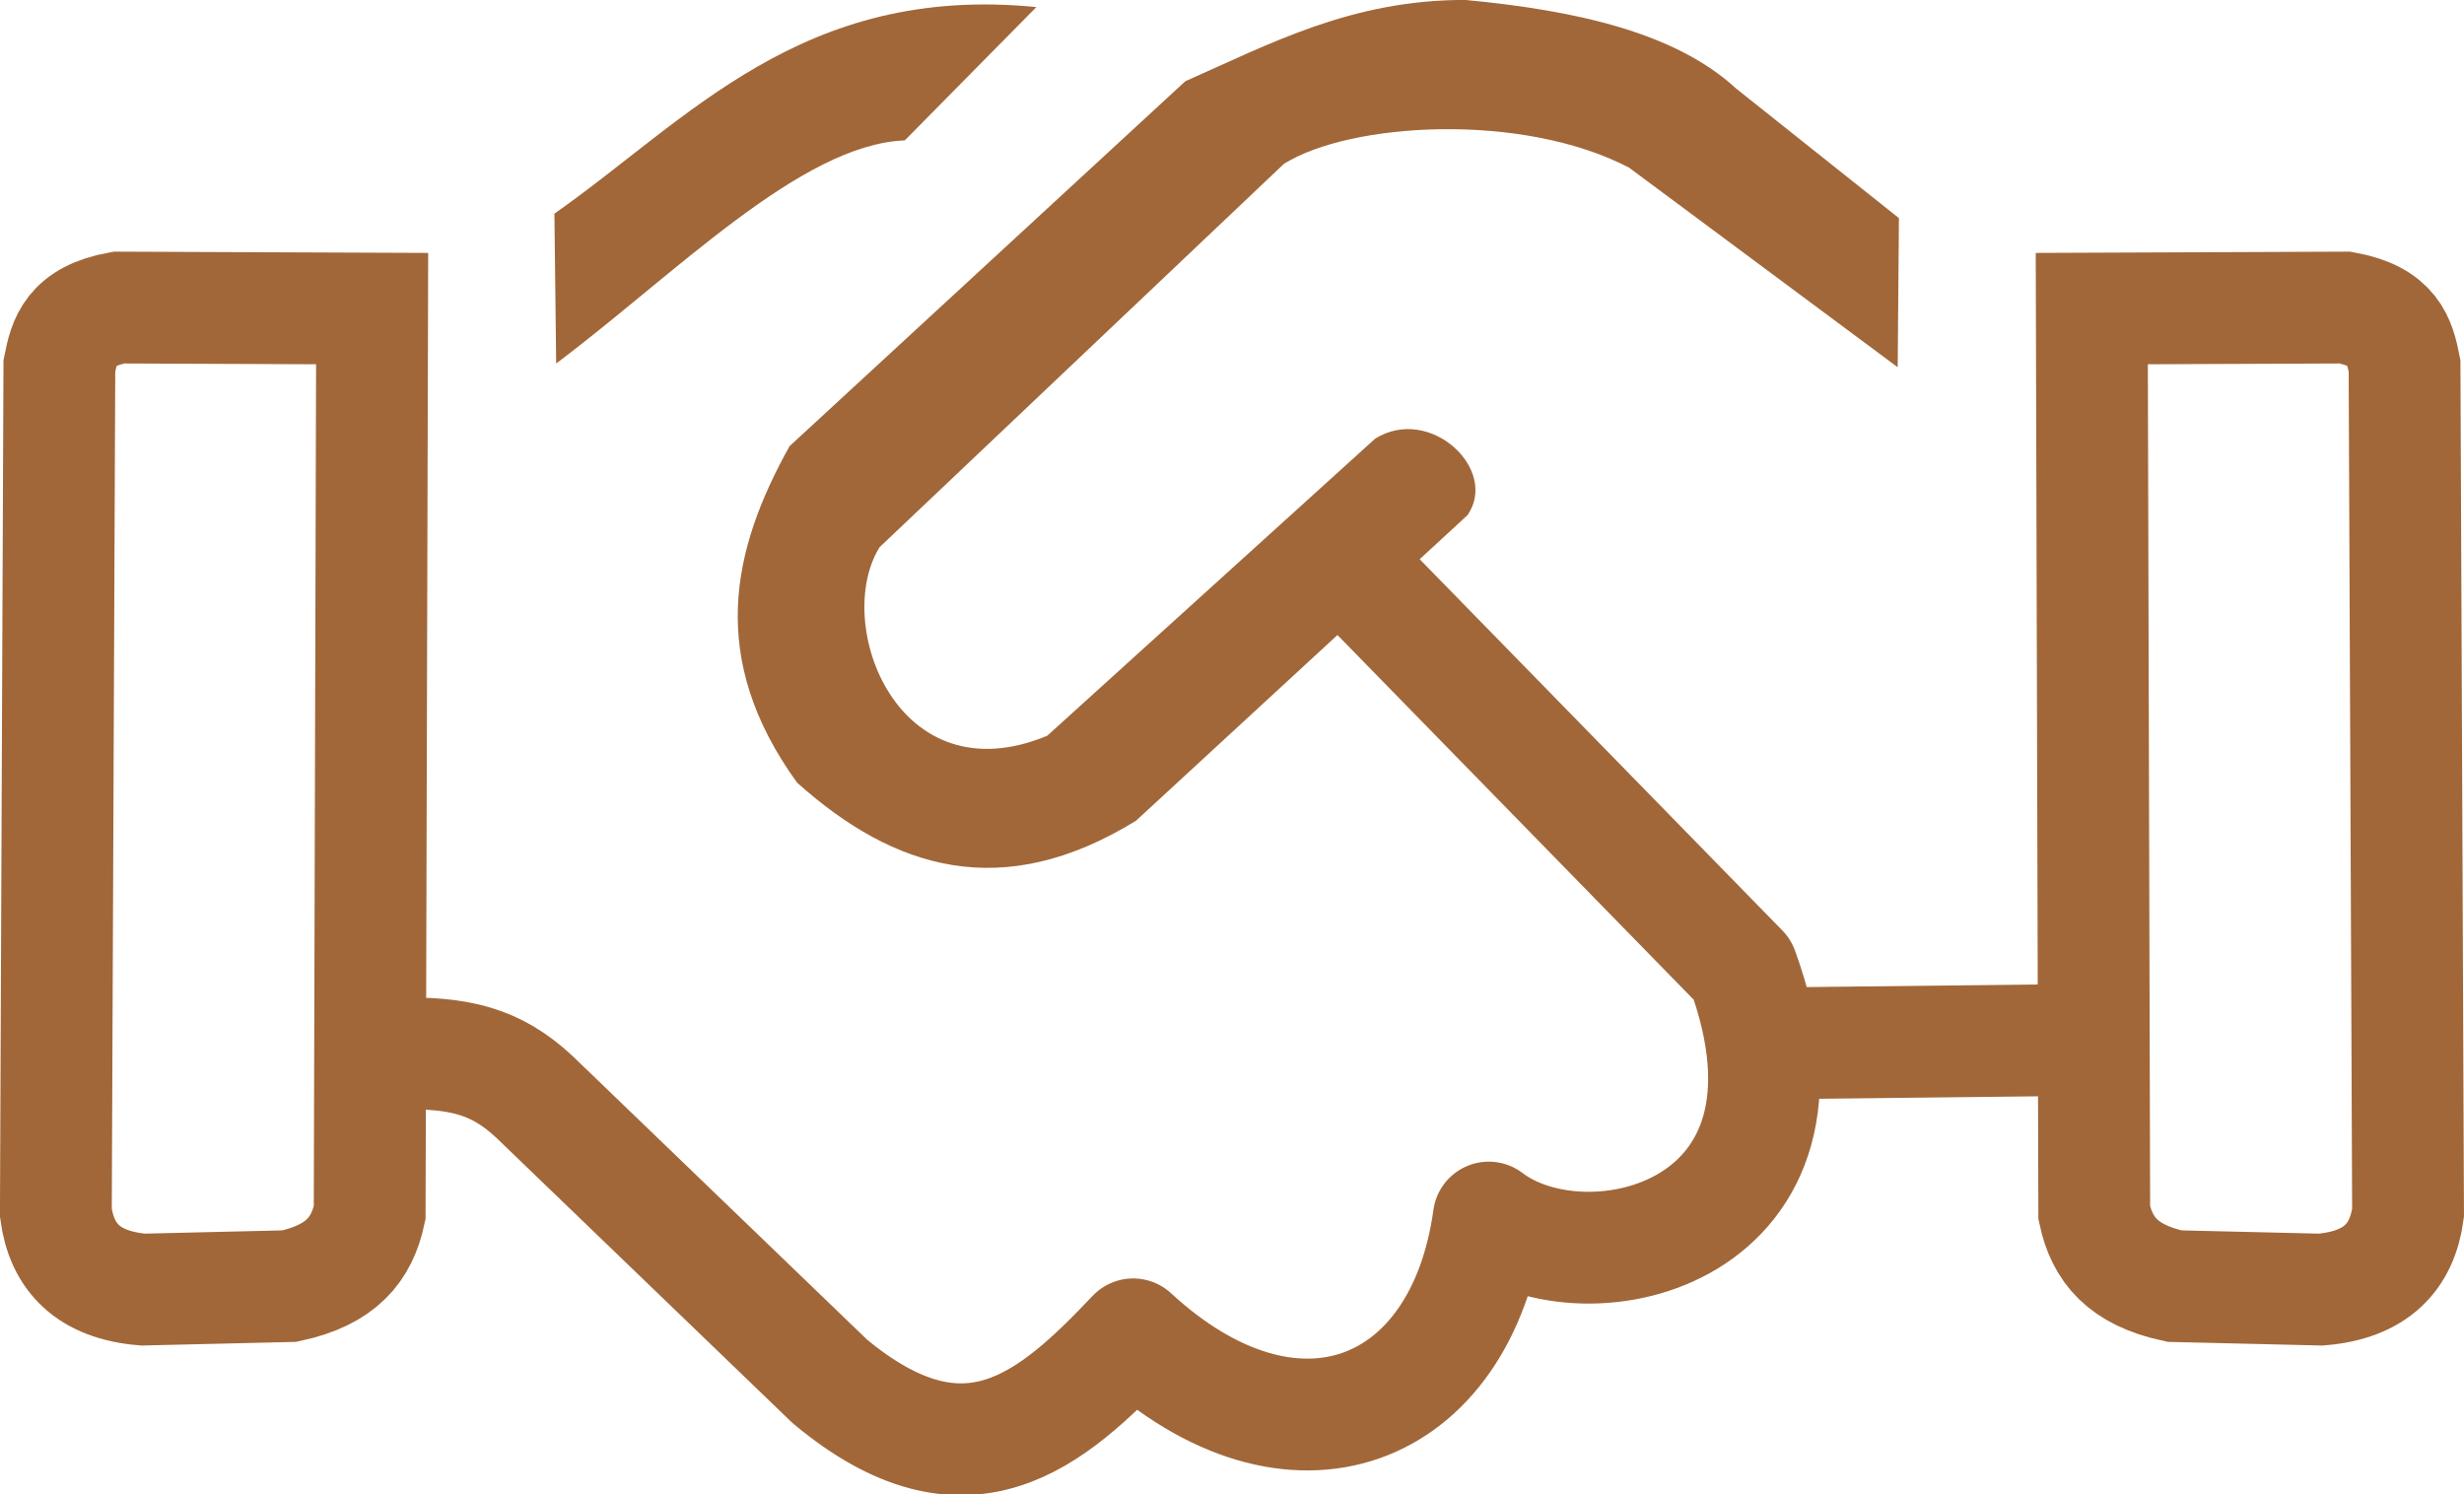
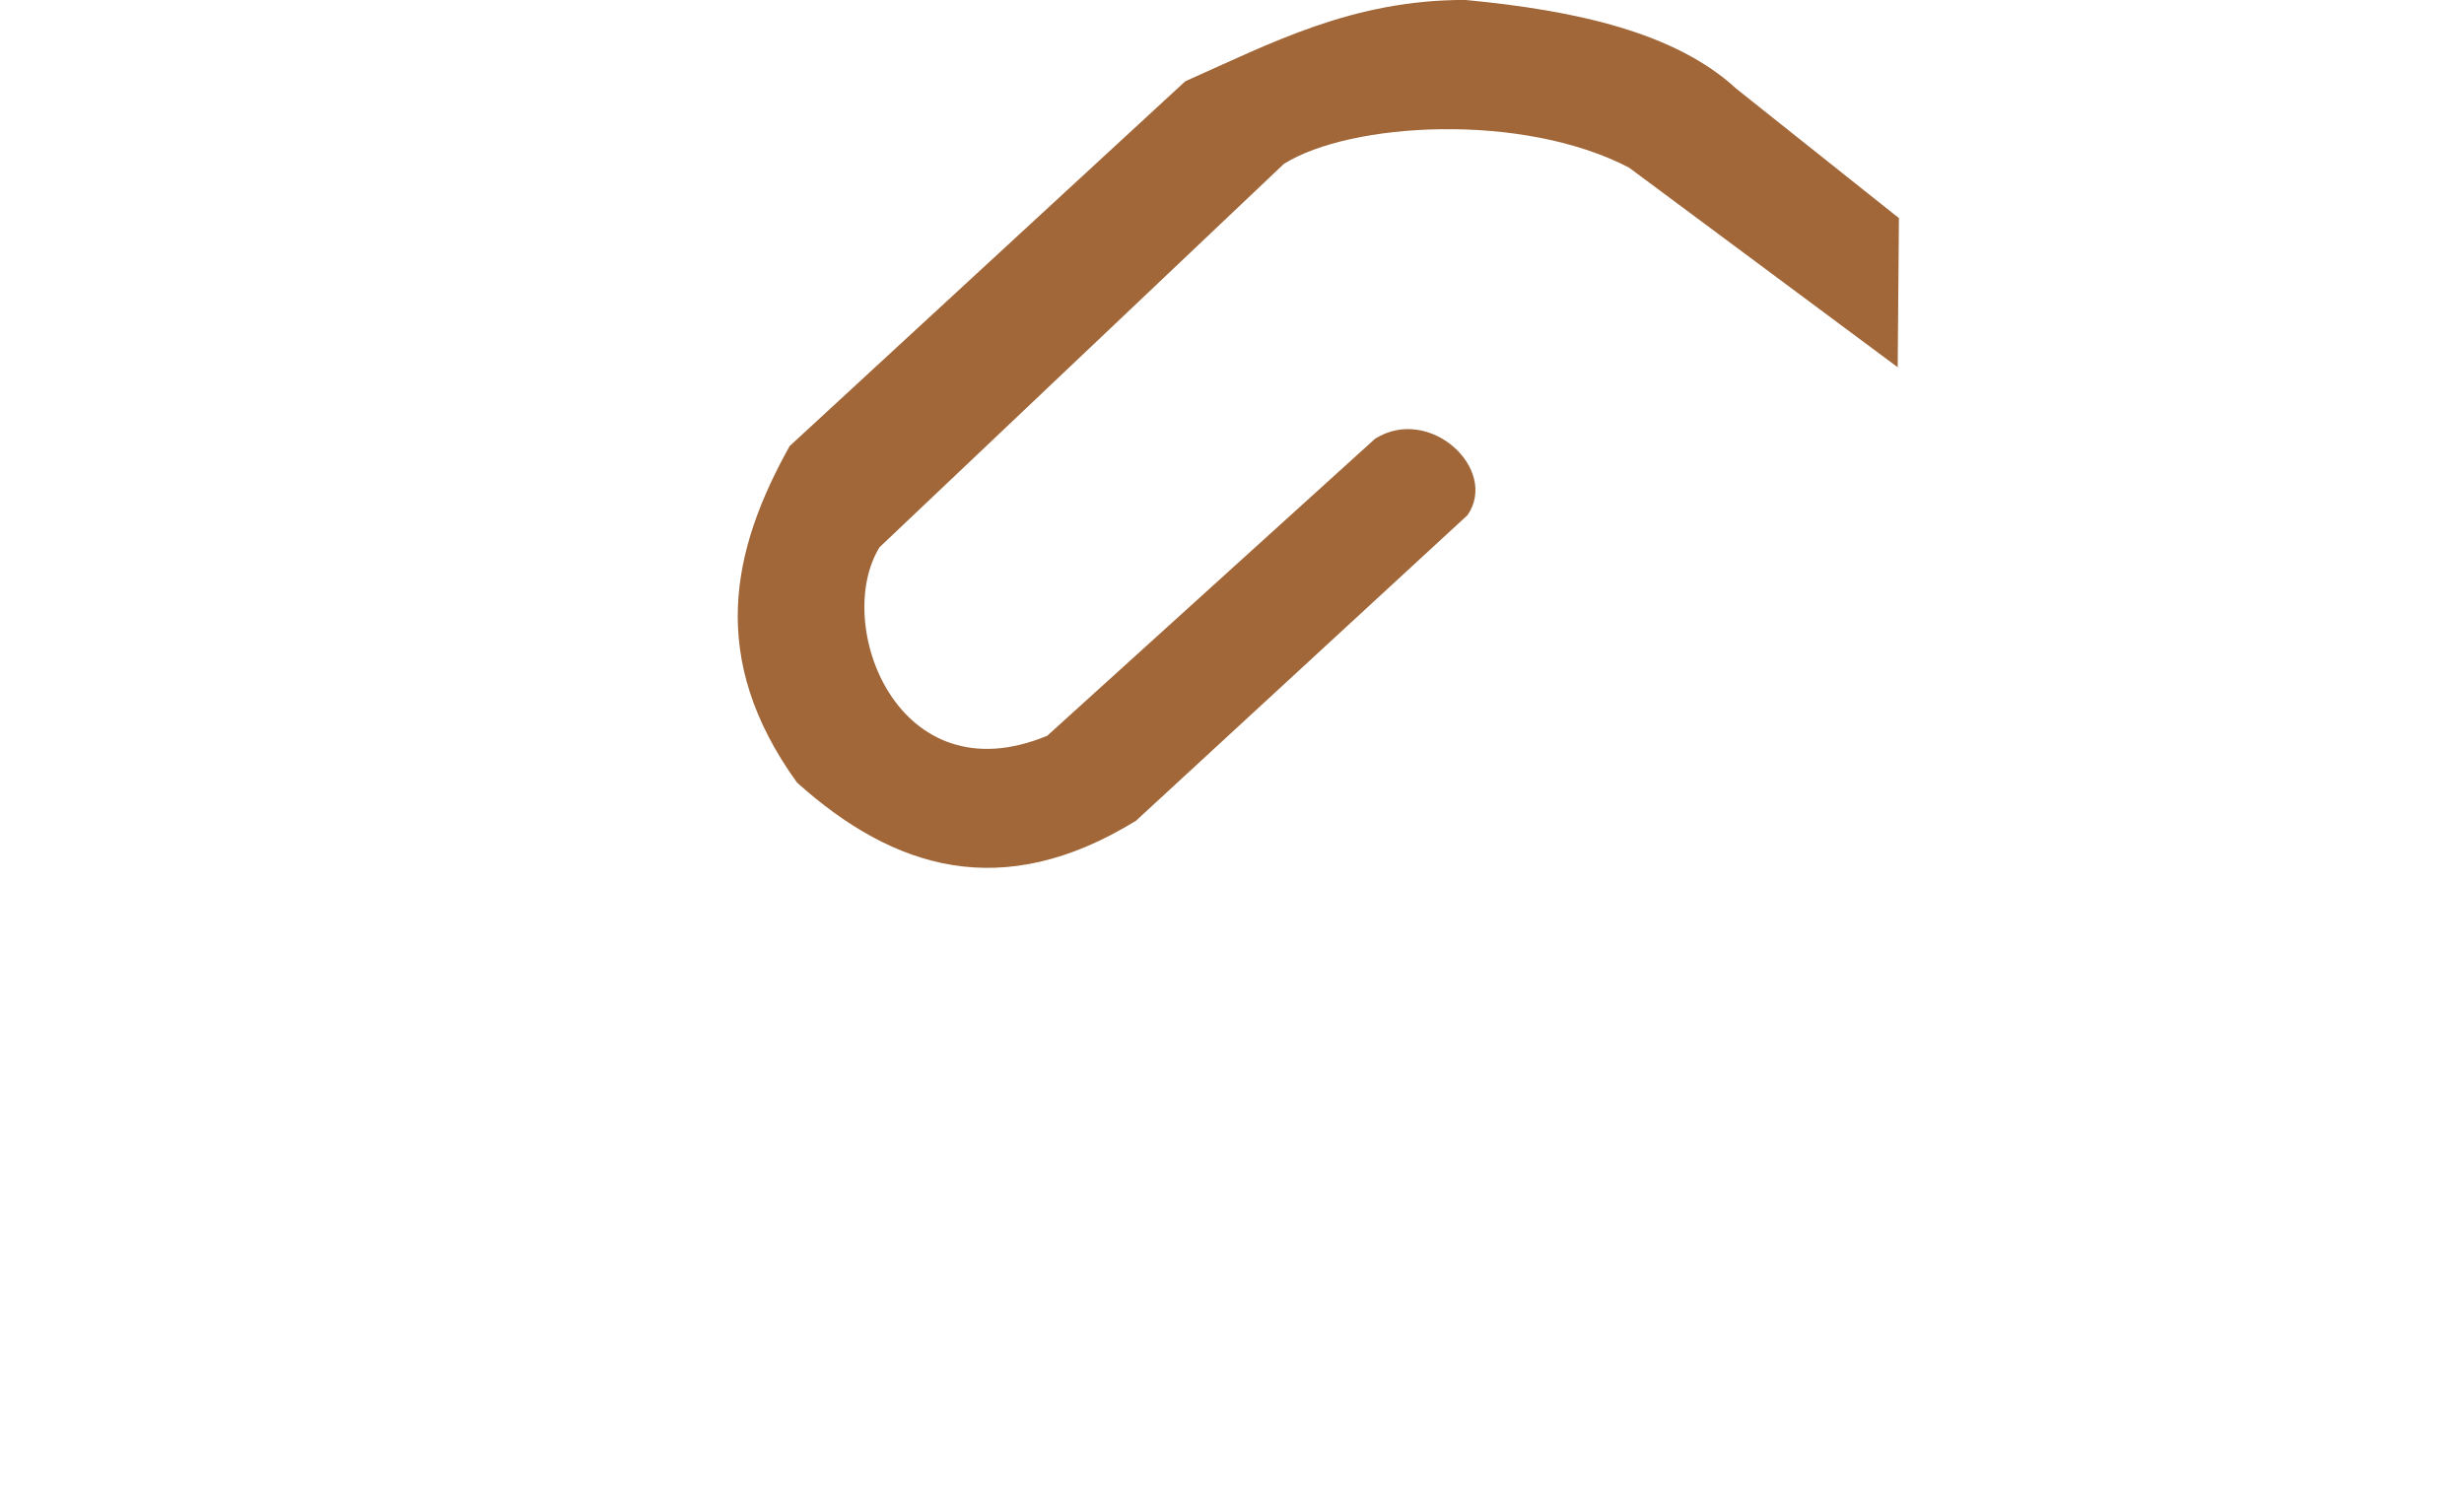
<svg xmlns="http://www.w3.org/2000/svg" width="66.114mm" height="40.102mm" viewBox="0 0 66.114 40.102" version="1.1" id="svg1" xml:space="preserve">
  <defs id="defs1" />
  <g id="layer1" transform="translate(7238.838,3576.974)">
    <g id="g47" transform="translate(-136.575,16.464)">
-       <path style="fill:none;stroke:#a16739;stroke-width:3;stroke-linecap:butt;stroke-linejoin:miter;stroke-dasharray:none;stroke-opacity:1" d="m -7092.278,-3585.157 -6.796,-0.028 c -1.298,0.237 -1.462,0.895 -1.596,1.564 l -0.094,22.731 c 0.16,1.182 0.857,1.933 2.339,2.058 l 3.929,-0.093 c 1.393,-0.302 1.94,-0.984 2.152,-1.965 z" id="path35" />
-       <path style="fill:none;stroke:#a16739;stroke-width:3;stroke-linecap:butt;stroke-linejoin:miter;stroke-dasharray:none;stroke-opacity:1" d="m -7046.136,-3585.157 6.796,-0.028 c 1.298,0.237 1.462,0.895 1.596,1.564 l 0.094,22.731 c -0.16,1.182 -0.857,1.933 -2.339,2.058 l -3.929,-0.093 c -1.393,-0.302 -1.94,-0.984 -2.152,-1.965 z" id="path35-8" />
-       <path style="fill:#a16739;fill-opacity:1;stroke:none;stroke-width:0.265px;stroke-linecap:butt;stroke-linejoin:miter;stroke-opacity:1" d="m -7087.34,-3583.683 -0.047,-4.022 c 3.585,-2.513 6.636,-6.165 12.932,-5.543 l -3.531,3.578 c -2.788,0.106 -6.166,3.593 -9.354,5.987 z" id="path36" />
      <path style="fill:#a16739;fill-opacity:1;stroke:none;stroke-width:0.265px;stroke-linecap:butt;stroke-linejoin:miter;stroke-opacity:1" d="m -7051.311,-3587.585 -0.033,4.002 -7.21,-5.358 c -2.872,-1.495 -7.479,-1.217 -9.26,-0.099 l -10.848,10.286 c -1.27,2.052 0.482,6.727 4.498,5.06 l 8.797,-7.971 c 1.466,-0.92 3.328,0.821 2.481,2.05 l -8.897,8.202 c -3.591,2.209 -6.499,1.303 -9.095,-1.025 -2.41,-3.339 -1.751,-6.247 -0.198,-9.029 l 10.616,-9.79 c 2.291,-1.015 4.468,-2.185 7.508,-2.183 3.015,0.283 5.657,0.888 7.276,2.381 z" id="path37" />
-       <path style="fill:none;stroke:#a16739;stroke-width:3;stroke-linecap:round;stroke-linejoin:round;stroke-dasharray:none;stroke-opacity:1" d="m -7091.623,-3565.167 c 1.639,-0.035 2.642,0.177 3.695,1.159 l 7.932,7.64 c 3.665,3.051 5.945,1.052 8.138,-1.263 4.29,3.96 8.809,2.189 9.542,-3.134 2.637,2.016 9.394,0.432 6.805,-6.655 l -10.266,-10.51" id="path38" />
-       <path style="fill:none;stroke:#a16739;stroke-width:3;stroke-linecap:butt;stroke-linejoin:miter;stroke-dasharray:none;stroke-opacity:1" d="m -7046.133,-3565.536 -8.232,0.093" id="path39" />
    </g>
  </g>
</svg>